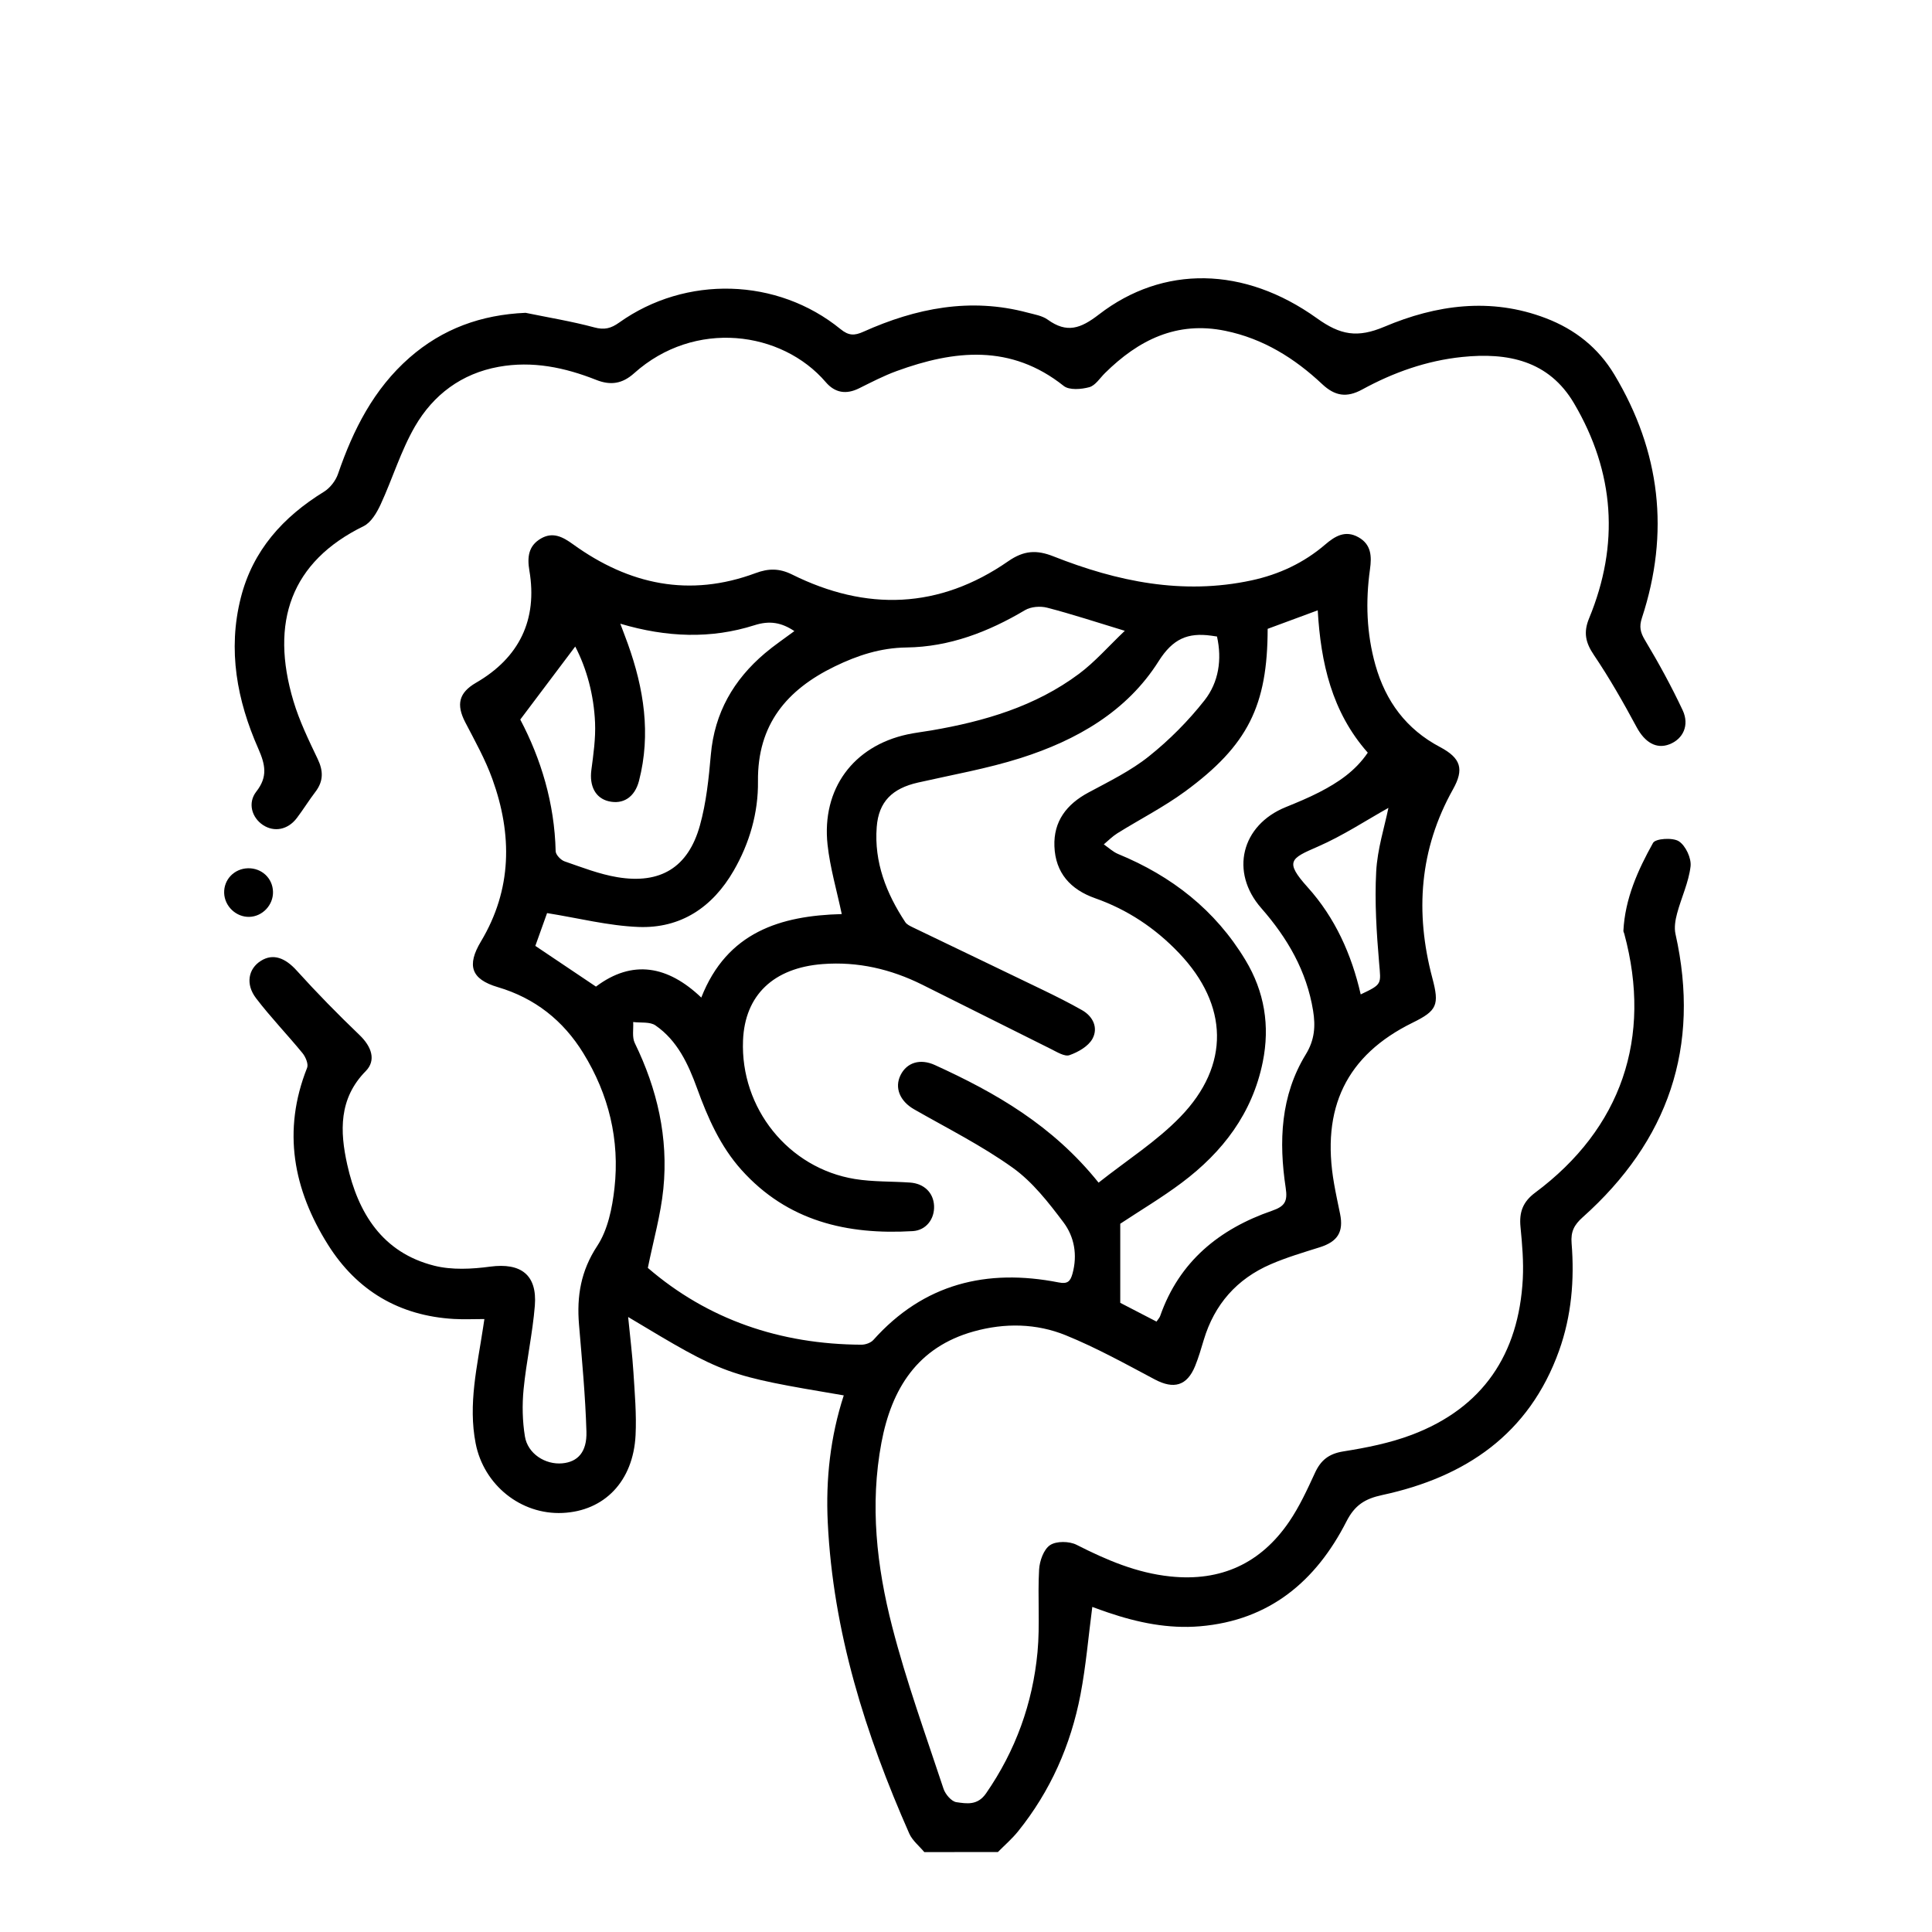
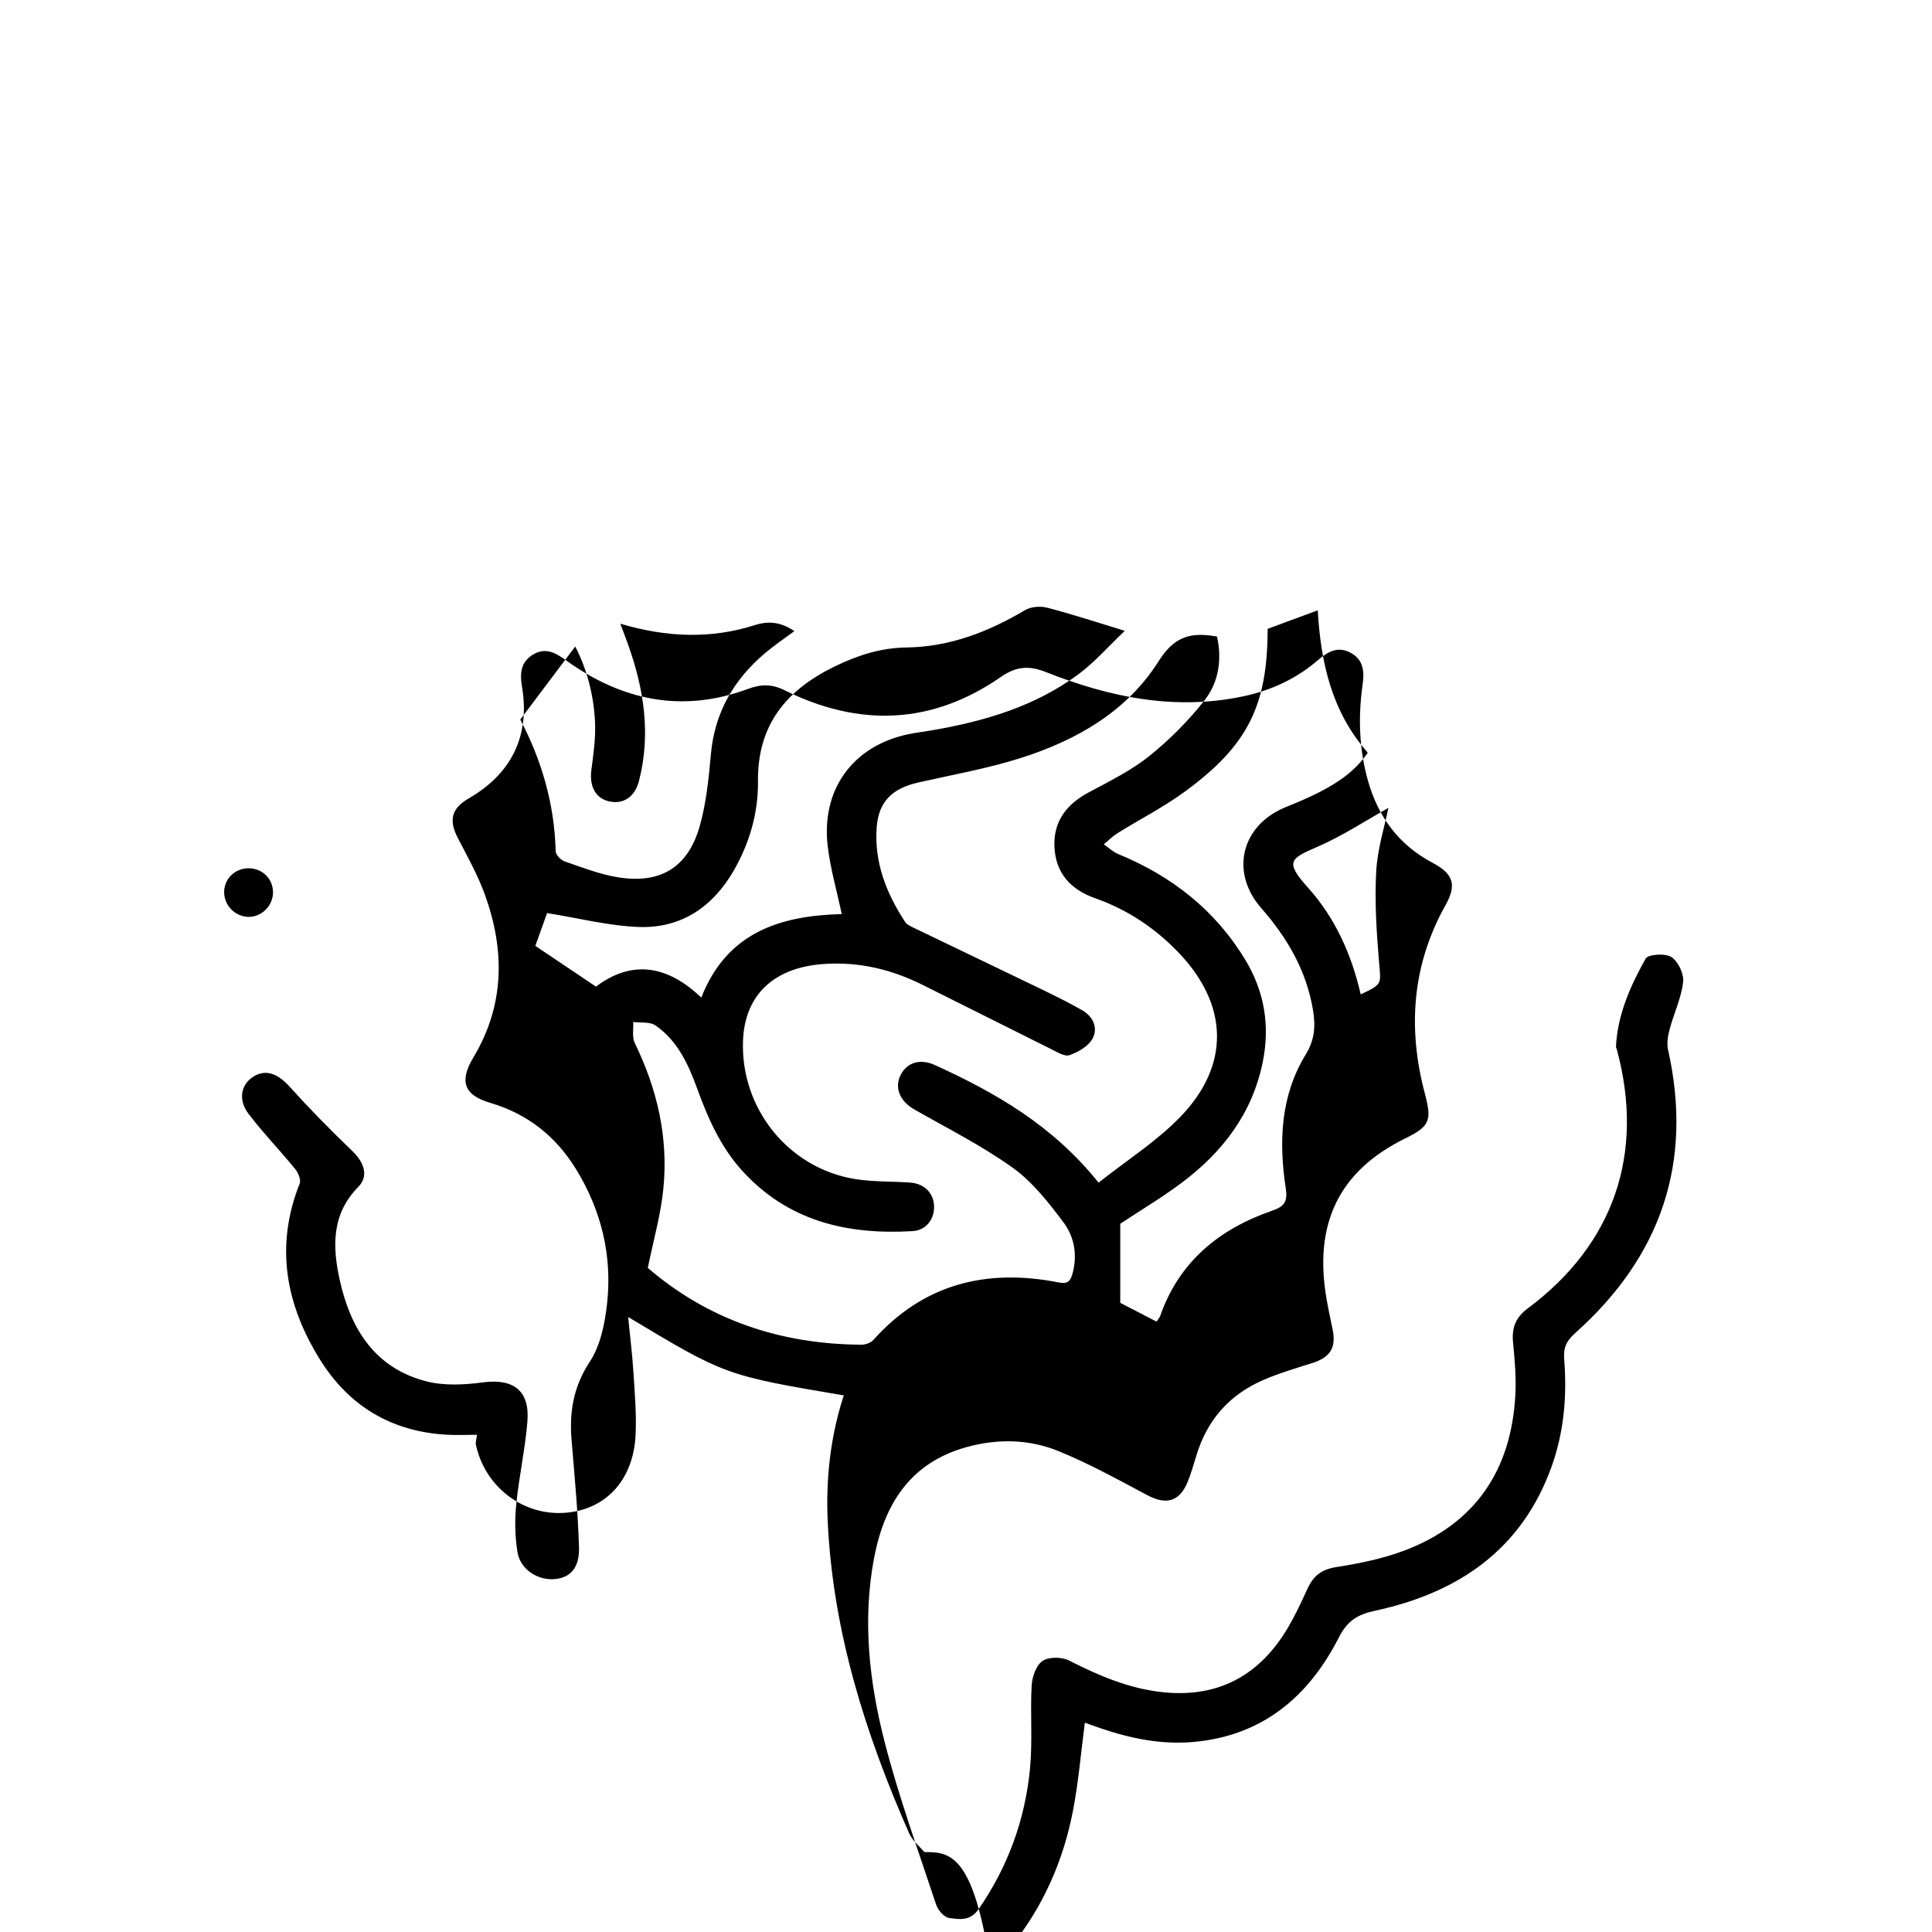
<svg xmlns="http://www.w3.org/2000/svg" version="1.1" id="Layer_1" x="0px" y="0px" viewBox="0 0 470.68 470.68" style="enable-background:new 0 0 470.68 470.68;" xml:space="preserve">
  <g>
-     <path d="M225.18,451.21c-1.24-1.49-2.9-2.8-3.66-4.51c-10.68-24.2-18.58-49.16-19.86-75.83c-0.51-10.52,0.63-20.85,3.9-30.92   c-28.83-4.88-28.83-4.88-52.53-19.1c0.47,4.81,1.02,9.15,1.29,13.5c0.32,5.09,0.77,10.22,0.52,15.29   c-0.56,11.22-7.59,18.49-17.8,18.95c-10.15,0.46-19.18-6.81-21.16-16.94c-1.87-9.57,0.4-18.85,1.81-28.2   c0.09-0.61,0.18-1.22,0.32-2.1c-2.57,0-5.01,0.12-7.44-0.02c-13.29-0.77-23.61-6.89-30.64-18.05c-8.48-13.47-11.21-27.8-5.11-43.14   c0.36-0.92-0.37-2.65-1.12-3.57c-3.7-4.52-7.78-8.74-11.32-13.38c-2.63-3.45-1.88-7.19,1.18-9.11c2.97-1.87,5.93-0.73,8.73,2.38   c4.9,5.42,10.03,10.65,15.3,15.7c2.95,2.83,4.1,6.16,1.51,8.79c-6.6,6.69-6.3,14.7-4.51,22.75c2.63,11.85,8.59,21.47,21.18,24.65   c4.31,1.09,9.18,0.83,13.66,0.23c7.44-0.98,11.47,1.96,10.87,9.51c-0.55,6.82-2.07,13.55-2.74,20.36   c-0.37,3.79-0.29,7.74,0.32,11.49c0.68,4.22,4.97,6.95,9.13,6.56c3.72-0.35,6.01-2.72,5.86-7.73c-0.26-8.7-1.08-17.39-1.81-26.08   c-0.57-6.89,0.43-13.06,4.44-19.15c2.59-3.93,3.66-9.25,4.2-14.08c1.31-11.74-1.38-22.81-7.6-32.9   c-4.89-7.94-11.78-13.4-20.82-16.07c-6.54-1.93-7.6-5.3-4.11-11.13c7.6-12.68,7.67-26.05,2.78-39.58   c-1.72-4.77-4.24-9.27-6.59-13.79c-2.26-4.36-1.58-7.23,2.62-9.66c10.54-6.1,15.02-15.36,12.99-27.32   c-0.55-3.26-0.25-6.02,2.79-7.8c2.94-1.72,5.37-0.4,7.86,1.4c13.62,9.84,28.36,13,44.47,7.01c3.09-1.15,5.74-1.21,8.87,0.34   c18.11,9,35.87,8.43,52.67-3.23c3.79-2.63,6.9-2.82,11.01-1.19c15.53,6.14,31.49,9.46,48.24,5.86c6.69-1.44,12.74-4.25,17.96-8.73   c2.4-2.06,4.91-3.58,8.1-1.79c3.16,1.77,3.26,4.66,2.82,7.81c-1.1,7.86-0.84,15.66,1.33,23.35c2.5,8.82,7.5,15.6,15.72,19.95   c5.12,2.71,5.93,5.39,3.17,10.31c-8.18,14.62-9.27,30-5.03,45.96c1.75,6.58,1.17,7.96-4.82,10.9   c-16.09,7.91-22.37,20.78-19.11,39.26c0.43,2.45,0.96,4.89,1.46,7.33c0.89,4.39-0.61,6.74-4.94,8.11   c-4.03,1.27-8.11,2.47-11.98,4.15c-8.24,3.57-13.69,9.76-16.29,18.41c-0.64,2.14-1.27,4.31-2.11,6.38   c-1.98,4.85-5.21,5.71-9.83,3.26c-7.12-3.78-14.22-7.72-21.67-10.75c-7.17-2.92-14.86-3.05-22.41-0.95   c-13.75,3.82-20.04,13.98-22.51,27.1c-2.85,15.13-1.16,30.18,2.62,44.84c3.44,13.35,8.17,26.37,12.5,39.47   c0.44,1.35,1.94,3.11,3.14,3.28c2.51,0.36,5.16,0.85,7.23-2.15c7.2-10.41,11.35-21.91,12.53-34.38c0.63-6.66,0.01-13.43,0.39-20.13   c0.12-2.1,1.11-4.92,2.67-5.96c1.54-1.03,4.69-0.98,6.46-0.08c7.28,3.7,14.64,6.86,22.86,7.71c12.32,1.29,22.02-3.2,28.93-13.34   c2.5-3.67,4.4-7.8,6.27-11.86c1.43-3.13,3.39-4.7,6.95-5.27c5.62-0.89,11.33-2.03,16.63-4.03c17.37-6.56,26.09-19.66,27.07-37.98   c0.22-4.21-0.15-8.47-0.56-12.68c-0.35-3.56,0.56-6.1,3.57-8.34c21.02-15.65,28.56-37.76,21.71-63.09   c-0.06-0.24-0.22-0.48-0.21-0.71c0.39-7.81,3.52-14.78,7.22-21.41c0.6-1.08,4.82-1.36,6.3-0.39c1.65,1.08,3.08,4.13,2.84,6.12   c-0.46,3.89-2.25,7.6-3.28,11.45c-0.43,1.6-0.74,3.44-0.39,5.01c6.17,27.53-1.78,50.42-22.63,69.03c-2.07,1.85-2.91,3.49-2.68,6.32   c0.72,8.9-0.03,17.73-3.06,26.19c-7.28,20.31-22.81,30.78-43.06,35.14c-4.22,0.91-6.7,2.44-8.75,6.47   c-7.41,14.52-18.73,24.08-35.67,25.51c-7.72,0.65-15.13-0.89-22.39-3.35c-1.29-0.43-2.56-0.91-3.84-1.37   c-0.95,7.23-1.54,14.38-2.88,21.38c-2.36,12.29-7.32,23.52-15.22,33.32c-1.46,1.81-3.26,3.36-4.9,5.02   C237.15,451.21,231.16,451.21,225.18,451.21z M267.64,288.12c6.88-5.45,14.13-10.04,19.93-16.04   c12.17-12.57,11.71-27.24-0.31-39.87c-5.77-6.07-12.56-10.6-20.46-13.38c-6.04-2.13-9.68-6.21-9.92-12.65   c-0.23-6.09,2.97-10.25,8.29-13.1c5.04-2.71,10.29-5.27,14.72-8.81c5-3.99,9.63-8.65,13.58-13.68c3.44-4.39,4.27-9.93,3.02-15.52   c-0.7-0.1-1.07-0.16-1.44-0.21c-5.65-0.77-9.31,0.73-12.77,6.21c-7.74,12.29-20.03,19.28-33.6,23.6   c-8.15,2.59-16.66,4.08-25.03,5.98c-6.26,1.42-9.59,4.64-10.06,10.83c-0.66,8.55,2.33,16.16,6.96,23.18   c0.37,0.56,1.13,0.92,1.78,1.24c10.54,5.08,21.1,10.12,31.64,15.22c3.25,1.57,6.49,3.19,9.63,4.97c2.75,1.56,3.98,4.35,2.55,6.98   c-1.01,1.84-3.47,3.24-5.59,3.99c-1.17,0.42-3.04-0.76-4.47-1.47c-10.49-5.2-20.93-10.49-31.42-15.7   c-7.63-3.79-15.65-5.67-24.23-5.02c-11.98,0.91-18.97,7.56-19.42,18.59c-0.67,16.5,11.03,31.15,27.28,33.78   c4.4,0.71,8.93,0.55,13.4,0.86c3.44,0.24,5.7,2.47,5.86,5.63c0.16,3.23-1.92,6-5.19,6.2c-16,0.95-30.52-2.42-41.73-14.91   c-5.17-5.77-8.21-12.7-10.82-19.89c-2.14-5.88-4.78-11.63-10.14-15.32c-1.35-0.93-3.59-0.58-5.42-0.82   c0.1,1.72-0.31,3.69,0.39,5.12c5.48,11.24,8.21,23.06,6.96,35.5c-0.63,6.34-2.42,12.56-3.78,19.28   c14.6,12.59,32.25,18.62,52.04,18.71c0.98,0,2.27-0.45,2.9-1.15c12.26-13.72,27.61-17.46,45.14-14.02   c2.17,0.43,2.85-0.23,3.38-2.15c1.25-4.55,0.44-8.98-2.2-12.49c-3.63-4.82-7.52-9.83-12.35-13.29   c-7.55-5.41-15.96-9.62-24.05-14.25c-3.45-1.98-4.84-5.26-3.27-8.37c1.52-3.02,4.75-4.06,8.37-2.4   C242.53,266.21,256.44,274.14,267.64,288.12z M308.83,153.2c-0.03,18.68-4.79,28.38-20.12,39.62c-5.2,3.81-11.01,6.77-16.5,10.19   c-1.2,0.75-2.21,1.79-3.3,2.7c1.16,0.79,2.21,1.81,3.48,2.34c13.06,5.37,23.68,13.65,31.03,25.85c4.64,7.7,6,15.99,4.22,24.81   c-2.53,12.52-9.76,21.95-19.72,29.42c-4.85,3.64-10.11,6.76-15,10c0,6.29,0,12.51,0,19.27c2.39,1.24,5.57,2.88,8.83,4.57   c0.36-0.54,0.73-0.91,0.89-1.35c4.64-13.29,14.42-21.22,27.28-25.66c3.16-1.09,3.79-2.34,3.31-5.54   c-1.71-11.31-1.27-22.49,4.9-32.56c2.16-3.53,2.38-6.87,1.77-10.63c-1.57-9.67-6.24-17.7-12.62-24.98   c-7.72-8.8-4.85-20.23,5.94-24.61c2.76-1.12,5.53-2.27,8.18-3.63c4.54-2.34,8.76-5.12,11.82-9.64   c-8.77-9.92-11.45-21.91-12.19-34.68C316.65,150.3,312.72,151.76,308.83,153.2z M205.07,222.69c-1.21-5.76-2.85-11.28-3.46-16.91   c-1.46-13.59,6.28-24.01,19.44-26.86c1.95-0.42,3.93-0.64,5.9-0.98c12.89-2.21,25.29-5.85,35.92-13.78   c3.89-2.9,7.15-6.67,11.16-10.48c-7.04-2.14-12.92-4.08-18.91-5.63c-1.66-0.43-3.95-0.26-5.39,0.59   c-8.94,5.31-18.44,8.97-28.88,9.1c-6.34,0.08-11.98,1.94-17.49,4.62c-11.67,5.67-18.85,14.15-18.7,27.99   c0.09,7.64-2.04,15.05-5.92,21.77c-5.15,8.92-12.9,14.11-23.21,13.71c-7.33-0.29-14.61-2.16-22.25-3.38   c-0.8,2.25-1.91,5.33-2.86,7.99c5.06,3.4,9.8,6.58,14.77,9.92c8.9-6.69,17.52-5.09,25.66,2.67   C177.12,227.07,190.13,223.08,205.07,222.69z M151.12,151.95c0.8,2.13,1.34,3.52,1.84,4.91c3.9,10.88,5.66,21.94,2.72,33.36   c-1.03,4-3.88,5.83-7.42,4.98c-3.22-0.78-4.7-3.73-4.19-7.61c0.5-3.81,1.06-7.69,0.9-11.5c-0.28-6.79-2.06-13.26-4.83-18.58   c-4.37,5.81-8.73,11.6-13.39,17.79c5.03,9.53,8.35,20.37,8.62,32.07c0.02,0.87,1.25,2.16,2.18,2.48c4.22,1.46,8.46,3.12,12.83,3.85   c10.51,1.76,17.28-2.36,20.13-12.58c1.56-5.58,2.16-11.48,2.67-17.28c0.9-10.18,5.53-18.22,13.17-24.69   c2.26-1.92,4.74-3.58,7.18-5.4c-3.1-2.07-5.99-2.63-9.73-1.43C173.24,155.68,162.47,155.31,151.12,151.95z M331.5,242.26   c5.31-2.51,4.92-2.48,4.49-7.62c-0.63-7.4-1.11-14.87-0.72-22.26c0.29-5.55,2.06-11.01,2.98-15.56   c-5.34,2.98-11.06,6.77-17.27,9.47c-6.59,2.86-8.06,3.57-2.41,9.86C325.25,223.56,329.27,232.5,331.5,242.26z" />
-     <path d="M128.04,76.21c5.59,1.15,11.24,2.07,16.74,3.55c2.47,0.67,4.07,0.25,6.06-1.17c16.25-11.58,38.53-10.95,53.93,1.59   c2,1.63,3.39,1.62,5.57,0.64c12.82-5.75,26.05-8.39,39.99-4.66c1.68,0.45,3.56,0.74,4.91,1.71c4.67,3.37,8,2.21,12.49-1.26   c15.61-12.04,35.38-11.78,53.12,0.94c5.7,4.09,9.84,4.83,16.42,2.05c12.61-5.34,25.93-7.21,39.33-2.08   c7.09,2.71,12.76,7.18,16.7,13.75c11.23,18.74,13.52,38.51,6.71,59.27c-0.7,2.13-0.4,3.51,0.75,5.43   c3.32,5.53,6.43,11.22,9.17,17.05c1.72,3.67,0.1,7.03-3.22,8.31c-3.23,1.25-6.02-0.52-7.98-4.16c-3.23-6-6.61-11.95-10.42-17.59   c-2.04-3.02-2.59-5.5-1.17-8.94c7.44-18.01,6.22-35.57-3.66-52.36c-6.16-10.47-16.2-12.45-27.26-11.31   c-8.65,0.89-16.77,3.77-24.37,7.93c-3.76,2.05-6.63,1.6-9.73-1.31c-6.73-6.32-14.38-11.1-23.6-12.99   c-11.84-2.44-21.17,2.24-29.32,10.29c-1.24,1.22-2.35,3.04-3.83,3.44c-1.95,0.53-4.88,0.77-6.23-0.31   c-12.86-10.23-26.62-8.76-40.72-3.61c-3.15,1.15-6.15,2.72-9.16,4.21c-3.12,1.54-5.84,1.1-8.08-1.51   c-10.71-12.5-31.95-15.39-46.7-2.17c-2.87,2.57-5.72,3.01-9.24,1.61c-7.63-3.02-15.5-4.68-23.76-3.18   c-9.06,1.64-15.92,6.82-20.38,14.51c-3.45,5.96-5.47,12.74-8.38,19.04c-0.93,2-2.32,4.38-4.14,5.27   c-17.68,8.65-22.86,23.36-17.09,42.62c1.45,4.85,3.71,9.5,5.9,14.09c1.4,2.92,1.43,5.41-0.54,8c-1.59,2.08-2.96,4.32-4.54,6.4   c-2.18,2.87-5.5,3.5-8.24,1.7c-2.71-1.79-3.8-5.38-1.62-8.16c2.83-3.62,2.18-6.57,0.48-10.44c-5.19-11.76-7.5-24.03-4.26-36.8   c2.93-11.53,10.29-19.66,20.24-25.79c1.5-0.92,2.87-2.69,3.44-4.36c3.7-10.77,8.7-20.68,17.42-28.32   C107.83,80.08,117.22,76.68,128.04,76.21z" />
+     <path d="M225.18,451.21c-1.24-1.49-2.9-2.8-3.66-4.51c-10.68-24.2-18.58-49.16-19.86-75.83c-0.51-10.52,0.63-20.85,3.9-30.92   c-28.83-4.88-28.83-4.88-52.53-19.1c0.47,4.81,1.02,9.15,1.29,13.5c0.32,5.09,0.77,10.22,0.52,15.29   c-0.56,11.22-7.59,18.49-17.8,18.95c-10.15,0.46-19.18-6.81-21.16-16.94c0.09-0.61,0.18-1.22,0.32-2.1c-2.57,0-5.01,0.12-7.44-0.02c-13.29-0.77-23.61-6.89-30.64-18.05c-8.48-13.47-11.21-27.8-5.11-43.14   c0.36-0.92-0.37-2.65-1.12-3.57c-3.7-4.52-7.78-8.74-11.32-13.38c-2.63-3.45-1.88-7.19,1.18-9.11c2.97-1.87,5.93-0.73,8.73,2.38   c4.9,5.42,10.03,10.65,15.3,15.7c2.95,2.83,4.1,6.16,1.51,8.79c-6.6,6.69-6.3,14.7-4.51,22.75c2.63,11.85,8.59,21.47,21.18,24.65   c4.31,1.09,9.18,0.83,13.66,0.23c7.44-0.98,11.47,1.96,10.87,9.51c-0.55,6.82-2.07,13.55-2.74,20.36   c-0.37,3.79-0.29,7.74,0.32,11.49c0.68,4.22,4.97,6.95,9.13,6.56c3.72-0.35,6.01-2.72,5.86-7.73c-0.26-8.7-1.08-17.39-1.81-26.08   c-0.57-6.89,0.43-13.06,4.44-19.15c2.59-3.93,3.66-9.25,4.2-14.08c1.31-11.74-1.38-22.81-7.6-32.9   c-4.89-7.94-11.78-13.4-20.82-16.07c-6.54-1.93-7.6-5.3-4.11-11.13c7.6-12.68,7.67-26.05,2.78-39.58   c-1.72-4.77-4.24-9.27-6.59-13.79c-2.26-4.36-1.58-7.23,2.62-9.66c10.54-6.1,15.02-15.36,12.99-27.32   c-0.55-3.26-0.25-6.02,2.79-7.8c2.94-1.72,5.37-0.4,7.86,1.4c13.62,9.84,28.36,13,44.47,7.01c3.09-1.15,5.74-1.21,8.87,0.34   c18.11,9,35.87,8.43,52.67-3.23c3.79-2.63,6.9-2.82,11.01-1.19c15.53,6.14,31.49,9.46,48.24,5.86c6.69-1.44,12.74-4.25,17.96-8.73   c2.4-2.06,4.91-3.58,8.1-1.79c3.16,1.77,3.26,4.66,2.82,7.81c-1.1,7.86-0.84,15.66,1.33,23.35c2.5,8.82,7.5,15.6,15.72,19.95   c5.12,2.71,5.93,5.39,3.17,10.31c-8.18,14.62-9.27,30-5.03,45.96c1.75,6.58,1.17,7.96-4.82,10.9   c-16.09,7.91-22.37,20.78-19.11,39.26c0.43,2.45,0.96,4.89,1.46,7.33c0.89,4.39-0.61,6.74-4.94,8.11   c-4.03,1.27-8.11,2.47-11.98,4.15c-8.24,3.57-13.69,9.76-16.29,18.41c-0.64,2.14-1.27,4.31-2.11,6.38   c-1.98,4.85-5.21,5.71-9.83,3.26c-7.12-3.78-14.22-7.72-21.67-10.75c-7.17-2.92-14.86-3.05-22.41-0.95   c-13.75,3.82-20.04,13.98-22.51,27.1c-2.85,15.13-1.16,30.18,2.62,44.84c3.44,13.35,8.17,26.37,12.5,39.47   c0.44,1.35,1.94,3.11,3.14,3.28c2.51,0.36,5.16,0.85,7.23-2.15c7.2-10.41,11.35-21.91,12.53-34.38c0.63-6.66,0.01-13.43,0.39-20.13   c0.12-2.1,1.11-4.92,2.67-5.96c1.54-1.03,4.69-0.98,6.46-0.08c7.28,3.7,14.64,6.86,22.86,7.71c12.32,1.29,22.02-3.2,28.93-13.34   c2.5-3.67,4.4-7.8,6.27-11.86c1.43-3.13,3.39-4.7,6.95-5.27c5.62-0.89,11.33-2.03,16.63-4.03c17.37-6.56,26.09-19.66,27.07-37.98   c0.22-4.21-0.15-8.47-0.56-12.68c-0.35-3.56,0.56-6.1,3.57-8.34c21.02-15.65,28.56-37.76,21.71-63.09   c-0.06-0.24-0.22-0.48-0.21-0.71c0.39-7.81,3.52-14.78,7.22-21.41c0.6-1.08,4.82-1.36,6.3-0.39c1.65,1.08,3.08,4.13,2.84,6.12   c-0.46,3.89-2.25,7.6-3.28,11.45c-0.43,1.6-0.74,3.44-0.39,5.01c6.17,27.53-1.78,50.42-22.63,69.03c-2.07,1.85-2.91,3.49-2.68,6.32   c0.72,8.9-0.03,17.73-3.06,26.19c-7.28,20.31-22.81,30.78-43.06,35.14c-4.22,0.91-6.7,2.44-8.75,6.47   c-7.41,14.52-18.73,24.08-35.67,25.51c-7.72,0.65-15.13-0.89-22.39-3.35c-1.29-0.43-2.56-0.91-3.84-1.37   c-0.95,7.23-1.54,14.38-2.88,21.38c-2.36,12.29-7.32,23.52-15.22,33.32c-1.46,1.81-3.26,3.36-4.9,5.02   C237.15,451.21,231.16,451.21,225.18,451.21z M267.64,288.12c6.88-5.45,14.13-10.04,19.93-16.04   c12.17-12.57,11.71-27.24-0.31-39.87c-5.77-6.07-12.56-10.6-20.46-13.38c-6.04-2.13-9.68-6.21-9.92-12.65   c-0.23-6.09,2.97-10.25,8.29-13.1c5.04-2.71,10.29-5.27,14.72-8.81c5-3.99,9.63-8.65,13.58-13.68c3.44-4.39,4.27-9.93,3.02-15.52   c-0.7-0.1-1.07-0.16-1.44-0.21c-5.65-0.77-9.31,0.73-12.77,6.21c-7.74,12.29-20.03,19.28-33.6,23.6   c-8.15,2.59-16.66,4.08-25.03,5.98c-6.26,1.42-9.59,4.64-10.06,10.83c-0.66,8.55,2.33,16.16,6.96,23.18   c0.37,0.56,1.13,0.92,1.78,1.24c10.54,5.08,21.1,10.12,31.64,15.22c3.25,1.57,6.49,3.19,9.63,4.97c2.75,1.56,3.98,4.35,2.55,6.98   c-1.01,1.84-3.47,3.24-5.59,3.99c-1.17,0.42-3.04-0.76-4.47-1.47c-10.49-5.2-20.93-10.49-31.42-15.7   c-7.63-3.79-15.65-5.67-24.23-5.02c-11.98,0.91-18.97,7.56-19.42,18.59c-0.67,16.5,11.03,31.15,27.28,33.78   c4.4,0.71,8.93,0.55,13.4,0.86c3.44,0.24,5.7,2.47,5.86,5.63c0.16,3.23-1.92,6-5.19,6.2c-16,0.95-30.52-2.42-41.73-14.91   c-5.17-5.77-8.21-12.7-10.82-19.89c-2.14-5.88-4.78-11.63-10.14-15.32c-1.35-0.93-3.59-0.58-5.42-0.82   c0.1,1.72-0.31,3.69,0.39,5.12c5.48,11.24,8.21,23.06,6.96,35.5c-0.63,6.34-2.42,12.56-3.78,19.28   c14.6,12.59,32.25,18.62,52.04,18.71c0.98,0,2.27-0.45,2.9-1.15c12.26-13.72,27.61-17.46,45.14-14.02   c2.17,0.43,2.85-0.23,3.38-2.15c1.25-4.55,0.44-8.98-2.2-12.49c-3.63-4.82-7.52-9.83-12.35-13.29   c-7.55-5.41-15.96-9.62-24.05-14.25c-3.45-1.98-4.84-5.26-3.27-8.37c1.52-3.02,4.75-4.06,8.37-2.4   C242.53,266.21,256.44,274.14,267.64,288.12z M308.83,153.2c-0.03,18.68-4.79,28.38-20.12,39.62c-5.2,3.81-11.01,6.77-16.5,10.19   c-1.2,0.75-2.21,1.79-3.3,2.7c1.16,0.79,2.21,1.81,3.48,2.34c13.06,5.37,23.68,13.65,31.03,25.85c4.64,7.7,6,15.99,4.22,24.81   c-2.53,12.52-9.76,21.95-19.72,29.42c-4.85,3.64-10.11,6.76-15,10c0,6.29,0,12.51,0,19.27c2.39,1.24,5.57,2.88,8.83,4.57   c0.36-0.54,0.73-0.91,0.89-1.35c4.64-13.29,14.42-21.22,27.28-25.66c3.16-1.09,3.79-2.34,3.31-5.54   c-1.71-11.31-1.27-22.49,4.9-32.56c2.16-3.53,2.38-6.87,1.77-10.63c-1.57-9.67-6.24-17.7-12.62-24.98   c-7.72-8.8-4.85-20.23,5.94-24.61c2.76-1.12,5.53-2.27,8.18-3.63c4.54-2.34,8.76-5.12,11.82-9.64   c-8.77-9.92-11.45-21.91-12.19-34.68C316.65,150.3,312.72,151.76,308.83,153.2z M205.07,222.69c-1.21-5.76-2.85-11.28-3.46-16.91   c-1.46-13.59,6.28-24.01,19.44-26.86c1.95-0.42,3.93-0.64,5.9-0.98c12.89-2.21,25.29-5.85,35.92-13.78   c3.89-2.9,7.15-6.67,11.16-10.48c-7.04-2.14-12.92-4.08-18.91-5.63c-1.66-0.43-3.95-0.26-5.39,0.59   c-8.94,5.31-18.44,8.97-28.88,9.1c-6.34,0.08-11.98,1.94-17.49,4.62c-11.67,5.67-18.85,14.15-18.7,27.99   c0.09,7.64-2.04,15.05-5.92,21.77c-5.15,8.92-12.9,14.11-23.21,13.71c-7.33-0.29-14.61-2.16-22.25-3.38   c-0.8,2.25-1.91,5.33-2.86,7.99c5.06,3.4,9.8,6.58,14.77,9.92c8.9-6.69,17.52-5.09,25.66,2.67   C177.12,227.07,190.13,223.08,205.07,222.69z M151.12,151.95c0.8,2.13,1.34,3.52,1.84,4.91c3.9,10.88,5.66,21.94,2.72,33.36   c-1.03,4-3.88,5.83-7.42,4.98c-3.22-0.78-4.7-3.73-4.19-7.61c0.5-3.81,1.06-7.69,0.9-11.5c-0.28-6.79-2.06-13.26-4.83-18.58   c-4.37,5.81-8.73,11.6-13.39,17.79c5.03,9.53,8.35,20.37,8.62,32.07c0.02,0.87,1.25,2.16,2.18,2.48c4.22,1.46,8.46,3.12,12.83,3.85   c10.51,1.76,17.28-2.36,20.13-12.58c1.56-5.58,2.16-11.48,2.67-17.28c0.9-10.18,5.53-18.22,13.17-24.69   c2.26-1.92,4.74-3.58,7.18-5.4c-3.1-2.07-5.99-2.63-9.73-1.43C173.24,155.68,162.47,155.31,151.12,151.95z M331.5,242.26   c5.31-2.51,4.92-2.48,4.49-7.62c-0.63-7.4-1.11-14.87-0.72-22.26c0.29-5.55,2.06-11.01,2.98-15.56   c-5.34,2.98-11.06,6.77-17.27,9.47c-6.59,2.86-8.06,3.57-2.41,9.86C325.25,223.56,329.27,232.5,331.5,242.26z" />
    <path d="M66.51,217.24c0.09,3.23-2.55,6.04-5.76,6.13c-3.21,0.09-6.03-2.57-6.14-5.8c-0.11-3.28,2.45-5.95,5.79-6.04   C63.75,211.45,66.42,213.94,66.51,217.24z" />
  </g>
</svg>